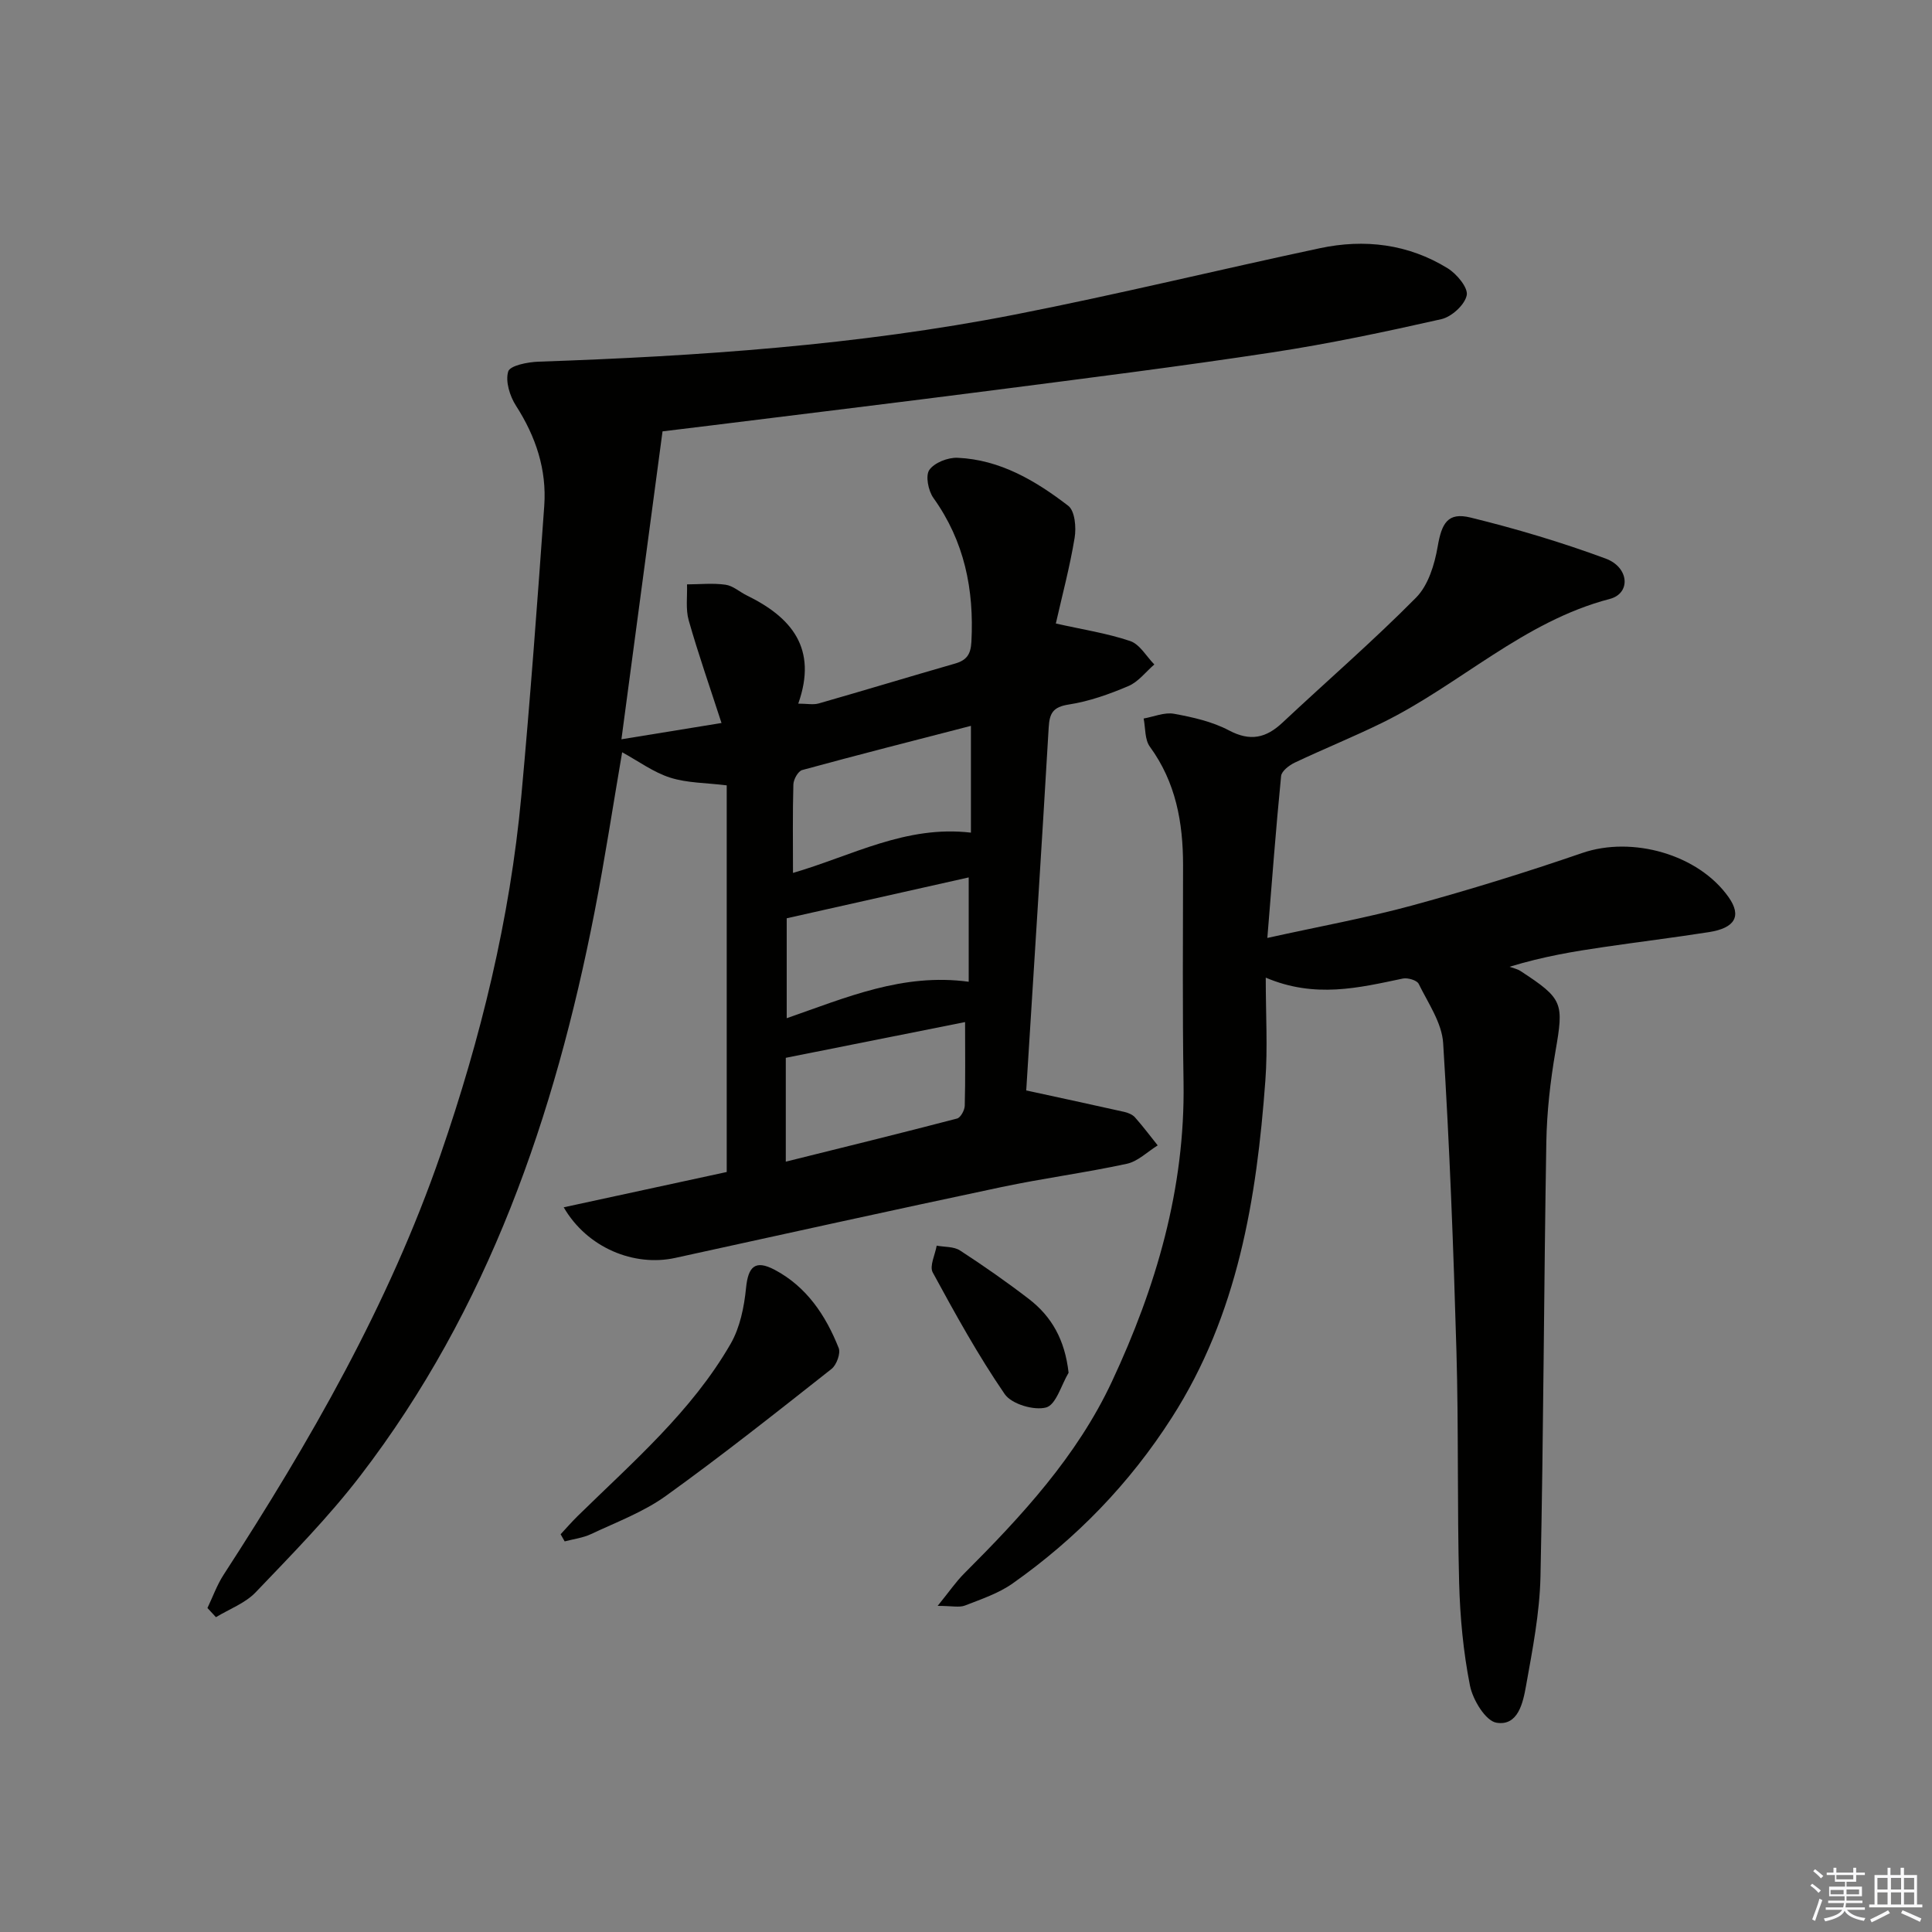
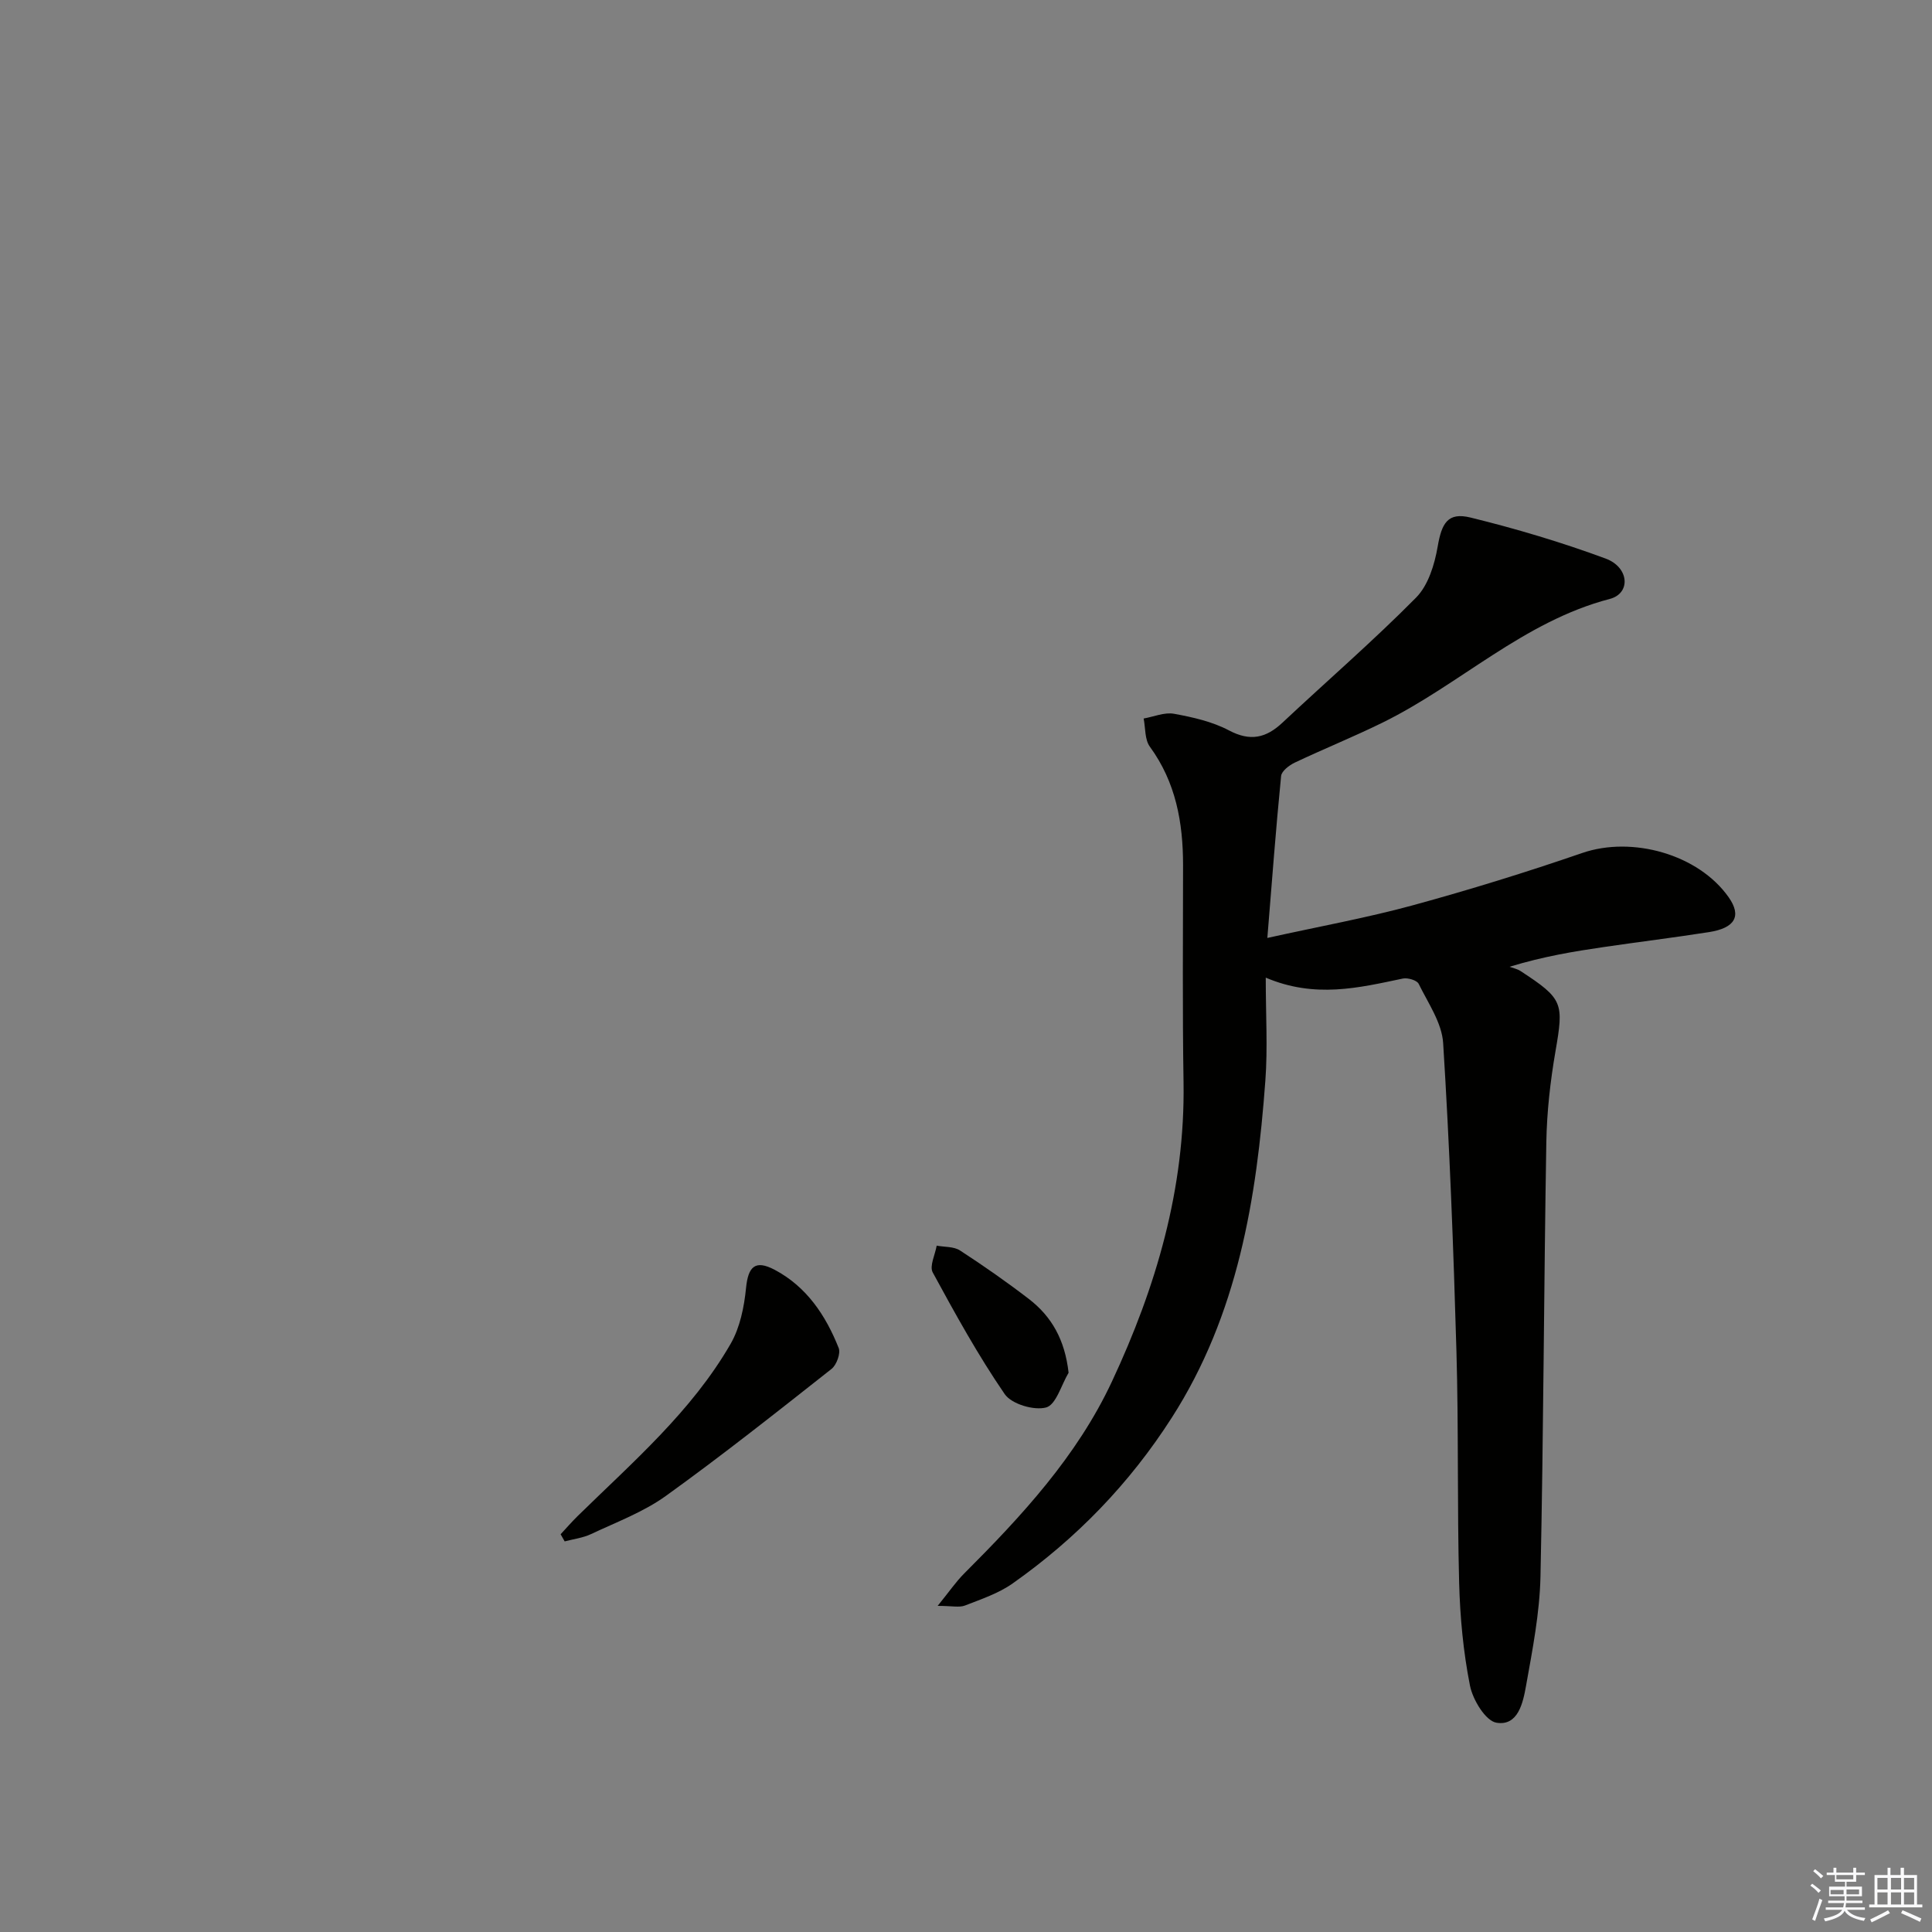
<svg xmlns="http://www.w3.org/2000/svg" enable-background="new 0 0 400 400" viewBox="0 0 400 400">
  <rect x="0" y="0" width="400" height="400" fill="#808080" stroke="none" />
  <g fill="#010100">
-     <path d="m42.95 332.92c1.1-2.3 1.97-4.76 3.35-6.89 17.86-27.54 34.18-55.89 44.94-87.07 8.31-24.06 14.34-48.7 16.69-74.1 1.84-20.01 3.32-40.06 4.75-60.11.54-7.52-1.75-14.37-5.85-20.75-1.28-1.99-2.23-5.05-1.61-7.09.37-1.23 4.06-1.96 6.29-2.03 33.07-1.14 66.04-3.38 98.56-9.74 21.15-4.14 42.1-9.26 63.19-13.75 9.26-1.97 18.28-.88 26.44 4.14 1.89 1.16 4.29 4.03 3.97 5.6-.4 1.98-3.13 4.47-5.26 4.95-11.64 2.63-23.34 5.11-35.14 6.9-19.04 2.9-38.16 5.3-57.27 7.77-19.76 2.55-39.54 4.94-59.31 7.4-3.28.41-6.57.8-9.52 1.16-2.8 21-5.59 41.87-8.51 63.75 7.14-1.16 13.39-2.18 20.72-3.37-2.43-7.5-4.82-14.32-6.79-21.25-.66-2.33-.27-4.96-.35-7.45 2.66-.01 5.36-.3 7.97.07 1.54.21 2.92 1.49 4.41 2.22 9.25 4.52 14.71 10.95 10.65 22.4 1.79 0 3.1.28 4.24-.04 9.41-2.69 18.77-5.54 28.17-8.24 2.42-.69 3.3-1.86 3.44-4.53.57-10.82-1.44-20.8-7.87-29.78-1.06-1.48-1.68-4.61-.84-5.8 1.06-1.51 3.86-2.6 5.85-2.51 8.81.39 16.17 4.76 22.91 9.94 1.38 1.06 1.68 4.48 1.32 6.63-.99 6.02-2.58 11.95-3.89 17.74 5.5 1.24 10.59 2.01 15.39 3.63 1.99.67 3.36 3.18 5 4.85-1.77 1.53-3.31 3.6-5.36 4.47-3.95 1.68-8.12 3.17-12.34 3.82-3.28.51-4 1.78-4.17 4.77-1.47 25.05-3.09 50.09-4.65 75.14-.02.32.12.64-.01-.01 7.06 1.54 13.7 2.96 20.33 4.45.78.18 1.68.55 2.19 1.12 1.65 1.86 3.15 3.86 4.71 5.81-2.12 1.31-4.1 3.32-6.4 3.81-8.59 1.86-17.34 3-25.94 4.82-22.55 4.77-45.06 9.74-67.57 14.67-8.49 1.86-18.21-2.08-23.07-10.48 11.57-2.51 22.73-4.92 33.75-7.31 0-27.02 0-53.59 0-80.05-4.24-.53-8.16-.47-11.71-1.6-3.48-1.11-6.58-3.42-9.94-5.25-1.89 10.99-3.57 22.09-5.72 33.1-8.24 42.18-21.98 82.16-48.49 116.69-6.56 8.55-14.2 16.31-21.66 24.12-2.17 2.27-5.45 3.47-8.23 5.16-.59-.63-1.18-1.26-1.76-1.9zm119.74-92.41c12.17-3.03 23.84-5.89 35.46-8.93.73-.19 1.56-1.71 1.59-2.64.15-5.57.07-11.14.07-17.33-12.7 2.53-24.96 4.98-37.12 7.4zm1.49-59.78c12.27-3.58 23.38-9.92 36.84-8.34 0-7.18 0-14.22 0-22.11-11.73 3.03-23.36 5.99-34.94 9.15-.84.23-1.79 1.93-1.82 2.98-.17 5.96-.08 11.93-.08 18.32zm36.38 22.53c0-7.59 0-14.35 0-21.6-12.61 2.83-25.09 5.63-37.68 8.46v20.69c12.37-4.3 24.03-9.39 37.68-7.55z" />
    <path d="m262.06 202.41c0 7.77.42 14.57-.08 21.3-1.8 24.52-5.71 48.47-19.36 69.78-8.75 13.67-19.78 25.05-32.97 34.35-2.92 2.06-6.49 3.25-9.87 4.57-1.17.45-2.66.07-5.65.07 2.46-3.03 3.8-5.01 5.46-6.67 11.93-11.93 23.37-24.28 30.61-39.75 9.17-19.6 15.18-40 14.84-61.95-.24-14.99-.11-29.99-.1-44.99 0-8.82-1.49-17.15-6.87-24.52-1.08-1.47-.9-3.87-1.29-5.84 2.1-.37 4.32-1.34 6.29-.98 3.89.71 7.92 1.62 11.37 3.44 4.42 2.34 7.68 1.59 11.09-1.61 9.21-8.64 18.78-16.91 27.65-25.88 2.53-2.55 3.84-6.87 4.48-10.59.83-4.83 2.09-7.14 6.79-5.99 9.46 2.32 18.85 5.12 27.99 8.5 4.89 1.81 5.24 7.2.86 8.35-17.89 4.66-31.05 17.75-47.08 25.62-5.96 2.93-12.13 5.42-18.13 8.26-1.17.55-2.75 1.76-2.85 2.79-1.08 10.86-1.89 21.75-2.85 33.52 10.81-2.39 20.54-4.15 30.05-6.74 11.83-3.23 23.56-6.86 35.15-10.85 10.35-3.56 24.07.28 30.32 9.18 2.7 3.85 1.36 6.36-4.12 7.21-7.22 1.13-14.48 2.02-21.71 3.08-6.22.91-12.43 1.92-19.55 4.09.76.28 1.6.44 2.26.87 8.87 5.79 8.99 6.58 7.25 16.66-1.07 6.19-1.78 12.52-1.89 18.79-.51 29.96-.57 59.93-1.21 89.88-.16 7.58-1.65 15.17-2.99 22.67-.62 3.46-1.63 8.38-6.12 7.64-2.26-.37-4.91-4.75-5.49-7.69-1.38-6.97-2.05-14.14-2.24-21.26-.42-15.98-.1-31.99-.56-47.97-.61-21.27-1.42-42.54-2.75-63.78-.26-4.2-3.11-8.28-5.07-12.28-.37-.75-2.27-1.3-3.28-1.09-9.11 1.91-18.17 4.15-28.38-.19z" />
    <path d="m116.07 317.65c1.17-1.26 2.3-2.56 3.53-3.77 11.38-11.16 23.59-21.64 31.67-35.66 1.94-3.37 2.8-7.62 3.19-11.56.44-4.41 1.87-5.9 5.91-3.77 6.62 3.49 10.59 9.45 13.27 16.2.44 1.11-.44 3.52-1.49 4.34-11.31 8.92-22.61 17.88-34.3 26.29-4.65 3.34-10.23 5.42-15.47 7.89-1.69.8-3.64 1.03-5.47 1.52-.28-.49-.56-.98-.84-1.48z" />
    <path d="m221.24 284.21c-1.51 2.53-2.6 6.64-4.65 7.19-2.52.68-7.16-.7-8.58-2.77-5.51-8.03-10.24-16.61-14.9-25.19-.71-1.31.5-3.67.82-5.54 1.62.3 3.54.16 4.82.99 4.88 3.17 9.66 6.51 14.27 10.05 4.72 3.64 7.45 8.44 8.22 15.27z" />
  </g>
  <path d="m374.8 390.4.4-.4c.7.5 1.3 1 1.8 1.4l-.5.5c-.5-.6-1.1-1.1-1.7-1.5zm1 7.3-.6-.3c.5-1.4 1.1-2.8 1.5-4.3.2.1.4.2.6.3-.5 1.3-1 2.8-1.5 4.3zm-.4-10.3.4-.4c.4.3 1 .8 1.7 1.4l-.5.5c-.4-.5-1-1-1.6-1.5zm2.5.3h1.7v-1h.6v1h3.5v-1h.6v1h1.8v.5h-1.8v1.4h-2v1h3.2v2h-3.2v.9h3.3v.5h-3.4c0 .3-.1.6-.1.9h4v.5h-3.7c.7.9 1.9 1.5 3.8 1.7-.1.2-.2.4-.3.6-2.1-.4-3.5-1.1-4-2.1-.4 1-1.8 1.7-4 2.2-.1-.2-.2-.4-.3-.6 2.1-.4 3.4-1 3.8-1.8h-3.4v-.5h3.6c.1-.3.1-.6.2-.9h-3.3v-.5h3.4c0-.3 0-.6 0-.9h-3.2v-2h3.3v-1h-2.1v-1.4h-1.7v-.5zm1.1 3.5v1h2.7c0-.3 0-.4 0-.4 0-.1 0-.2 0-.2 0-.1 0-.2 0-.3h-2.7zm1.2-3v.9h3.5v-.9zm4.7 3h-2.6v.6.4h2.6z" fill="#fafafb" />
  <path d="m393.6 386.7h.6v1.5h2.7v6.1h1.1v.6h-11v-.6h1.1v-6.1h2.7v-1.5h.6v1.5h2.1v-1.5zm-2.7 8.8.4.6c-1.2.6-2.5 1.3-3.8 1.9-.1-.2-.2-.4-.3-.6 1.2-.6 2.5-1.2 3.7-1.9zm-2.2-6.7v2.4h2.1v-2.4zm0 3v2.5h2.1v-2.5zm2.8-3v2.4h2.1v-2.4zm0 3v2.5h2.1v-2.5zm6 6.1c-1.4-.7-2.7-1.3-3.9-1.8l.3-.6c1.5.6 2.7 1.2 3.9 1.7zm-1.2-9.1h-2.1v2.4h2.1zm-2.1 3v2.5h2.1v-2.5z" fill="#fafafb" />
</svg>